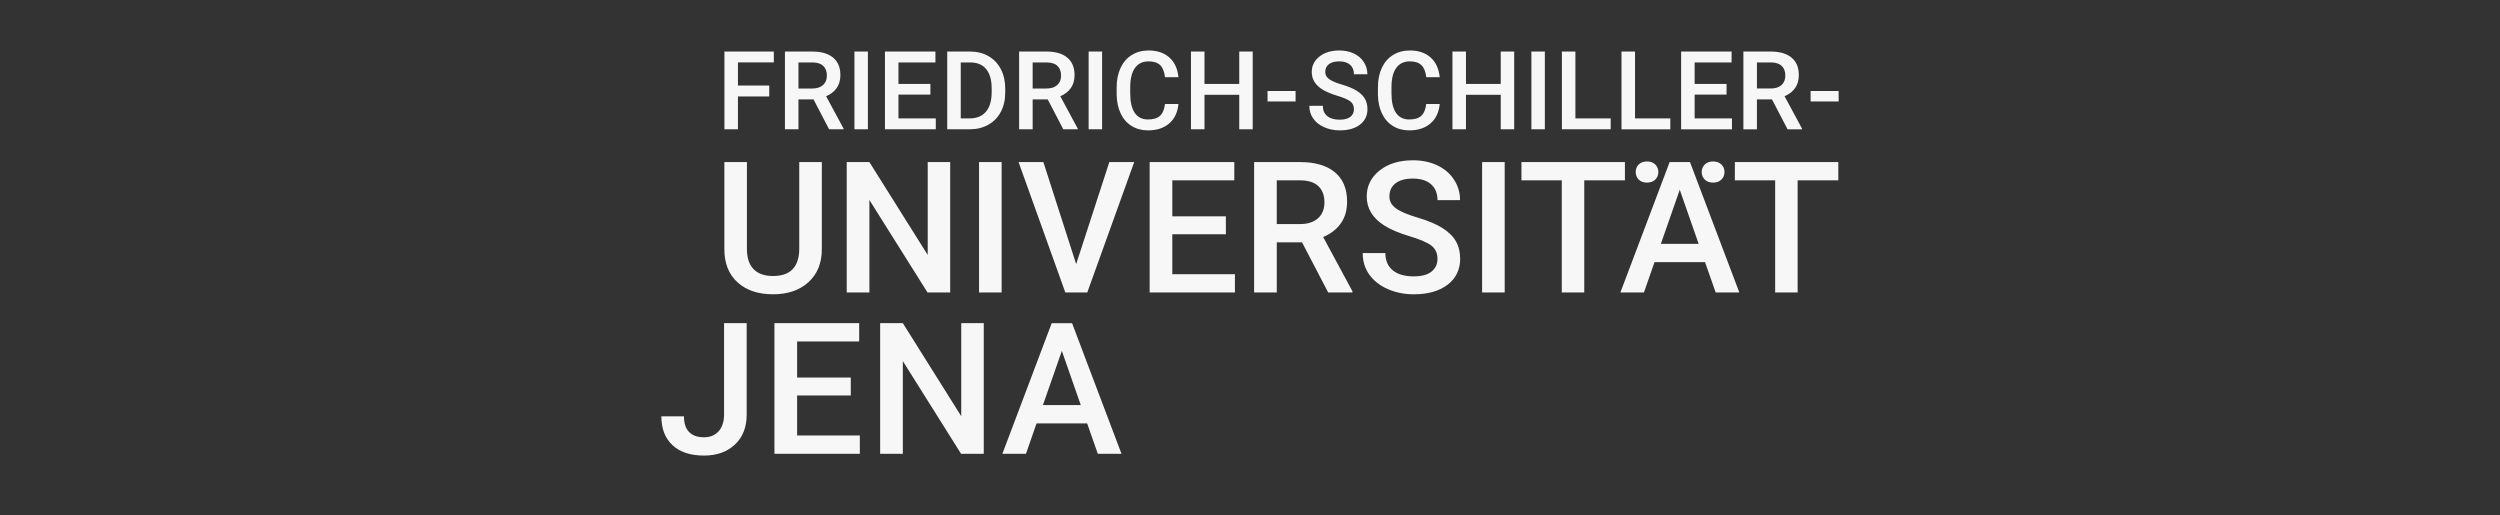
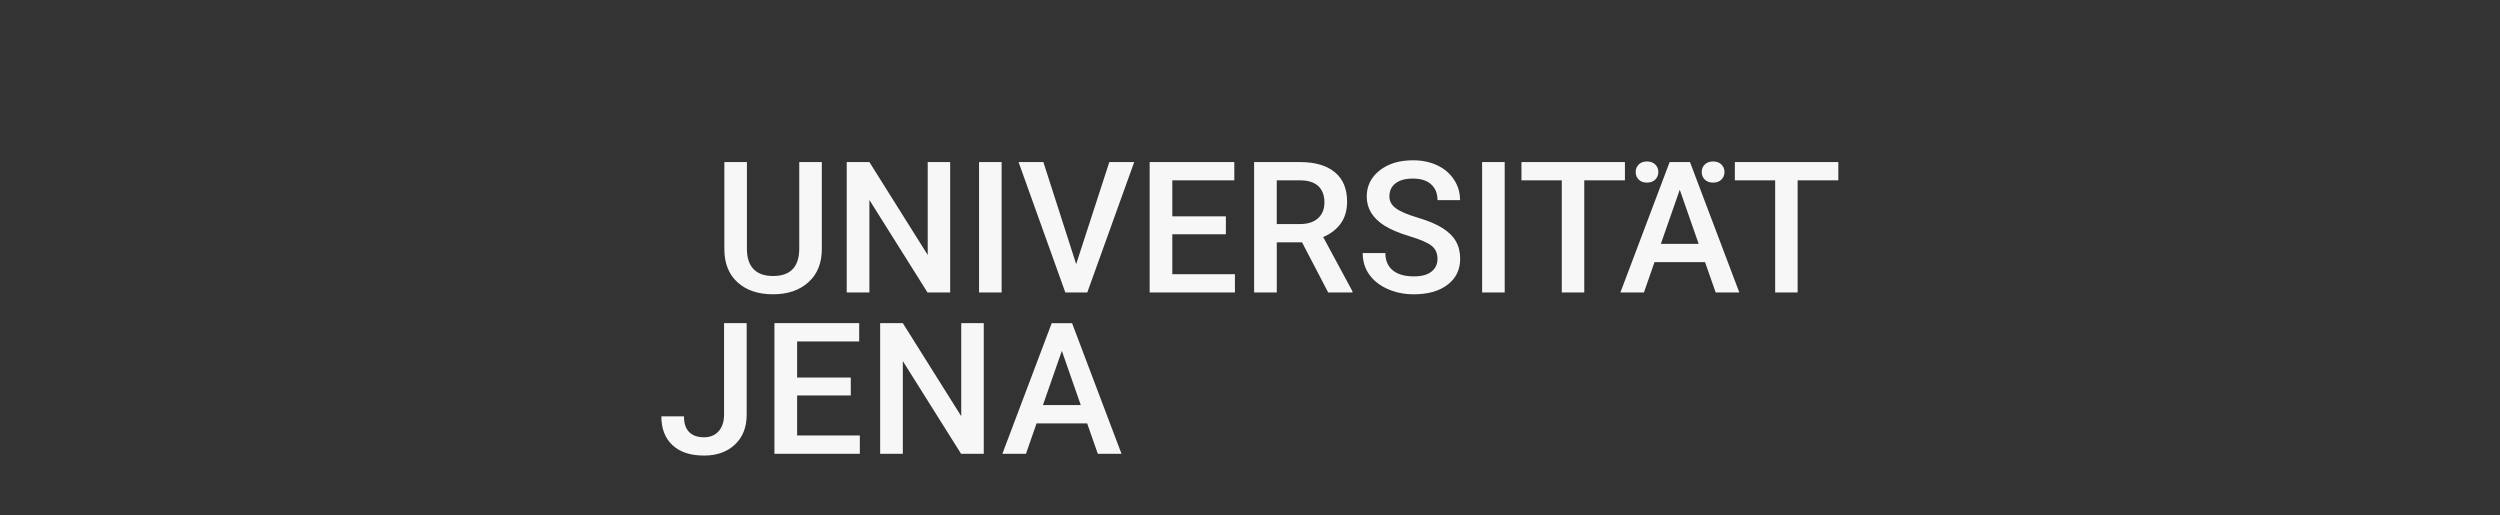
<svg xmlns="http://www.w3.org/2000/svg" id="Ebene_1" data-name="Ebene 1" viewBox="0 0 295.118 60.832">
  <rect x="0" y="0" width="295.118" height="60.832" fill="#333333" stroke="none" />
  <defs>
    <style>
      .cls-1 {
        fill: #f7f7f7;
      }
    </style>
  </defs>
  <path class="cls-1" d="M193.442,21.197c.235.24.562.359.979.359s.744-.119.982-.359c.24-.239.36-.536.36-.889s-.12-.647-.36-.887c-.238-.239-.567-.36-.982-.36s-.744.121-.979.36c-.236.24-.353.535-.353.887,0,.353.118.65.353.889M200.882,20.308c0-.352.12-.647.361-.887.239-.239.567-.36.982-.36.418,0,.746.121.984.36.24.24.361.535.361.887,0,.353-.12.65-.361.889-.238.24-.567.359-.984.359-.414,0-.742-.119-.982-.359-.241-.239-.361-.536-.361-.889M94.349,19.132v10.199c0,2.167-1.03,3.251-3.089,3.251-1.015,0-1.783-.27-2.304-.812-.522-.542-.784-1.328-.784-2.355v-10.284h-2.664v10.279c0,1.669.518,2.977,1.554,3.917,1.036.941,2.435,1.413,4.198,1.413,1.741,0,3.135-.478,4.182-1.434,1.047-.954,1.572-2.252,1.572-3.886v-10.289h-2.665ZM112.167,19.132h-2.653v10.966l-6.885-10.966h-2.676v15.396h2.676v-10.924l6.863,10.924h2.675v-15.396h0ZM118.239,19.132h-2.665v15.396h2.665v-15.396h0ZM123.168,19.132h-2.929l5.521,15.396h2.589l5.541-15.396h-2.938l-3.914,12.045-3.87-12.045h0ZM144.711,25.54h-6.323v-4.251h7.318v-2.157h-9.993v15.396h10.066v-2.156h-7.391v-4.717h6.323v-2.115h0ZM156.79,34.528h2.865v-.136l-3.458-6.413c.889-.373,1.581-.908,2.078-1.602.497-.696.745-1.558.745-2.588,0-1.51-.483-2.664-1.448-3.461-.965-.798-2.336-1.196-4.113-1.196h-5.414v15.396h2.675v-5.921h2.982l3.088,5.921h0ZM150.72,21.289h2.823c.929.014,1.63.247,2.099.698.468.452.703,1.088.703,1.913,0,.791-.255,1.413-.761,1.868-.508.455-1.214.681-2.116.681h-2.749v-5.16h0ZM168.989,32.059c-.469.377-1.169.566-2.099.566-1.077,0-1.906-.239-2.484-.719-.58-.479-.868-1.155-.868-2.03h-2.675c0,.966.258,1.812.777,2.537.518.727,1.245,1.297,2.177,1.708.934.412,1.96.62,3.073.62,1.686,0,3.019-.38,4.004-1.138.983-.757,1.474-1.777,1.474-3.06,0-.79-.17-1.479-.508-2.068-.338-.589-.87-1.109-1.596-1.564-.726-.455-1.688-.86-2.887-1.214-1.199-.354-2.057-.719-2.58-1.095-.521-.375-.782-.843-.782-1.405,0-.668.24-1.188.724-1.558.484-.373,1.163-.559,2.036-.559.937,0,1.659.225,2.161.677.505.45.757,1.075.757,1.871h2.663c0-.888-.239-1.696-.718-2.427-.48-.729-1.138-1.291-1.978-1.686-.84-.395-1.793-.593-2.865-.593-1.615,0-2.929.402-3.94,1.206-1.01.804-1.516,1.826-1.516,3.067,0,1.417.701,2.566,2.104,3.447.732.458,1.72.874,2.96,1.247,1.241.375,2.099.744,2.576,1.11.474.367.713.889.713,1.564,0,.621-.234,1.12-.703,1.497M177.625,19.132h-2.666v15.396h2.666v-15.396h0ZM191.818,19.132h-12.215v2.157h4.76v13.239h2.654v-13.239h4.8v-2.157h0ZM202.532,34.528h2.791l-5.825-15.396h-2.402l-5.815,15.396h2.78l1.249-3.584h5.964l1.259,3.584h0ZM198.291,22.4l2.231,6.387h-4.462l2.23-6.387h0ZM217.01,19.132h-12.215v2.157h4.759v13.239h2.652v-13.239h4.803v-2.157h0Z" />
-   <path class="cls-1" d="M90.806,10.1h-3.694v-2.731h4.236v-1.286h-5.831v9.179h1.595v-3.878h3.694v-1.285h0ZM97.874,15.263h1.71v-.081l-2.063-3.823c.529-.223.945-.542,1.24-.956.296-.415.444-.929.444-1.543,0-.9-.288-1.588-.864-2.063-.575-.476-1.393-.713-2.452-.713h-3.229v9.179h1.595v-3.531h1.779l1.84,3.531h0ZM94.255,7.37h1.684c.554.008.971.147,1.251.417.28.268.42.649.42,1.14,0,.472-.151.842-.455,1.113-.302.272-.722.407-1.26.407h-1.64v-3.077h0ZM102.453,6.084h-1.589v9.179h1.589V6.084h0ZM109.831,9.905h-3.77v-2.535h4.364v-1.286h-5.958v9.179h6.001v-1.286h-4.407v-2.813h3.77v-1.259h0ZM114.459,15.263c.828,0,1.563-.178,2.203-.536.643-.357,1.135-.866,1.483-1.526.347-.659.52-1.424.52-2.294v-.461c0-.858-.173-1.618-.517-2.281-.344-.665-.832-1.177-1.46-1.538-.629-.362-1.349-.543-2.16-.543h-2.711v9.179h2.642ZM114.529,7.37c.825,0,1.454.262,1.885.787.432.525.65,1.283.65,2.278v.51c-.011.977-.238,1.727-.684,2.249-.448.523-1.09.784-1.927.784h-1.04v-6.607h1.116ZM125.519,15.263h1.707v-.081l-2.061-3.823c.53-.223.943-.542,1.238-.956.297-.415.445-.929.445-1.543,0-.9-.287-1.588-.864-2.063-.575-.476-1.392-.713-2.452-.713h-3.228v9.179h1.597v-3.531h1.777l1.841,3.531h0ZM121.902,7.37h1.681c.557.008.973.147,1.253.417.28.268.42.649.42,1.14,0,.472-.151.842-.455,1.113-.302.272-.724.407-1.261.407h-1.638v-3.077h0ZM130.099,6.084h-1.589v9.179h1.589V6.084h0ZM137.525,12.275c-.083.655-.283,1.124-.599,1.406-.315.282-.784.422-1.412.422-.684,0-1.205-.26-1.561-.782-.355-.522-.534-1.279-.534-2.272v-.813c.009-.981.199-1.725.572-2.231.372-.507.906-.761,1.598-.761.596,0,1.05.146,1.359.438.309.293.501.768.576,1.429h1.589c-.101-1.005-.459-1.782-1.077-2.33-.619-.549-1.433-.823-2.447-.823-.752,0-1.415.179-1.989.536-.575.357-1.015.866-1.321,1.524-.306.66-.46,1.424-.46,2.289v.857c.013.846.171,1.587.472,2.227.303.638.733,1.131,1.29,1.478.557.347,1.201.521,1.932.521,1.047,0,1.885-.274,2.517-.824.629-.548.991-1.312,1.083-2.291h-1.589ZM147.879,6.084h-1.59v3.821h-4.103v-3.821h-1.596v9.179h1.596v-4.072h4.103v4.072h1.59V6.084h0ZM152.941,10.743h-3.311v1.235h3.311v-1.235h0ZM159.406,13.791c-.279.225-.696.338-1.251.338-.642,0-1.138-.143-1.481-.429-.345-.287-.517-.689-.517-1.211h-1.594c0,.577.155,1.081.464,1.514.308.433.741.771,1.297,1.018.557.246,1.168.369,1.831.369,1.006,0,1.801-.226,2.387-.678.587-.452.881-1.061.881-1.826,0-.47-.104-.881-.304-1.233-.202-.35-.519-.662-.951-.932-.434-.272-1.006-.513-1.723-.724-.714-.212-1.226-.429-1.537-.654-.313-.223-.466-.503-.466-.839,0-.397.143-.707.432-.928.286-.222.691-.333,1.213-.333.558,0,.987.135,1.289.404.302.269.452.64.452,1.117h1.587c0-.531-.142-1.013-.429-1.449-.285-.434-.676-.77-1.177-1.004-.501-.236-1.071-.353-1.71-.353-.962,0-1.743.24-2.347.718-.604.48-.905,1.09-.905,1.829,0,.844.417,1.531,1.254,2.055.438.274,1.025.522,1.765.744.74.224,1.253.444,1.535.662.284.219.427.53.427.934,0,.37-.139.667-.421.892M168.365,12.275c-.083.655-.284,1.124-.599,1.406-.314.282-.785.423-1.413.423-.684,0-1.203-.261-1.559-.783-.355-.522-.533-1.279-.533-2.272v-.813c.008-.981.198-1.725.57-2.231.373-.507.907-.761,1.599-.761.596,0,1.05.146,1.357.438.31.293.503.768.577,1.429h1.591c-.102-1.005-.462-1.782-1.078-2.33-.618-.549-1.433-.823-2.447-.823-.753,0-1.415.179-1.99.536-.574.357-1.014.866-1.321,1.524-.306.66-.459,1.424-.459,2.289v.857c.013.846.17,1.587.474,2.227.303.638.732,1.131,1.289,1.478.557.347,1.2.521,1.931.521,1.049,0,1.885-.274,2.517-.824.631-.548.992-1.312,1.086-2.291h-1.591ZM178.746,6.084h-1.589v3.821h-4.103v-3.821h-1.596v9.179h1.596v-4.072h4.103v4.072h1.589V6.084h0ZM182.365,6.084h-1.589v9.179h1.589V6.084h0ZM185.972,6.084h-1.594v9.179h5.761v-1.286h-4.167v-7.893h0ZM193.01,6.084h-1.597v9.18h5.763v-1.286h-4.166v-7.893h0ZM203.816,9.905h-3.768v-2.535h4.361v-1.286h-5.957v9.18h6.001v-1.286h-4.405v-2.813h3.768v-1.259h0ZM211.017,15.264h1.708v-.082l-2.061-3.823c.53-.222.943-.542,1.238-.956.297-.415.444-.929.444-1.543,0-.899-.286-1.588-.864-2.062-.575-.477-1.392-.714-2.452-.714h-3.228v9.18h1.597v-3.532h1.778l1.84,3.532h0ZM207.4,7.37h1.682c.556.008.972.147,1.252.416.279.268.418.649.418,1.14,0,.472-.149.842-.452,1.113-.303.272-.724.407-1.261.407h-1.638v-3.076h0ZM217.047,10.743h-3.309v1.236h3.309v-1.236h0Z" />
  <path class="cls-1" d="M85.473,48.933c0,.838-.213,1.496-.64,1.973-.428.474-1.002.713-1.721.713-.77,0-1.358-.206-1.764-.62-.406-.412-.608-1.029-.608-1.848h-2.669c0,1.448.438,2.581,1.313,3.399.875.82,2.117,1.229,3.728,1.229,1.51,0,2.726-.434,3.648-1.302.922-.869,1.382-2.04,1.382-3.516v-10.812h-2.669v10.785h0ZM100.431,44.566h-6.333v-4.258h7.327v-2.16h-10.006v15.419h10.081v-2.162h-7.402v-4.721h6.333v-2.119h0ZM116.13,38.148h-2.659v10.982l-6.894-10.982h-2.678v15.419h2.678v-10.94l6.874,10.94h2.679v-15.419h0ZM129.594,53.568h2.795l-5.834-15.419h-2.404l-5.824,15.419h2.785l1.25-3.59h5.972l1.26,3.59h0ZM125.348,41.421l2.234,6.397h-4.467l2.234-6.397h0Z" />
</svg>